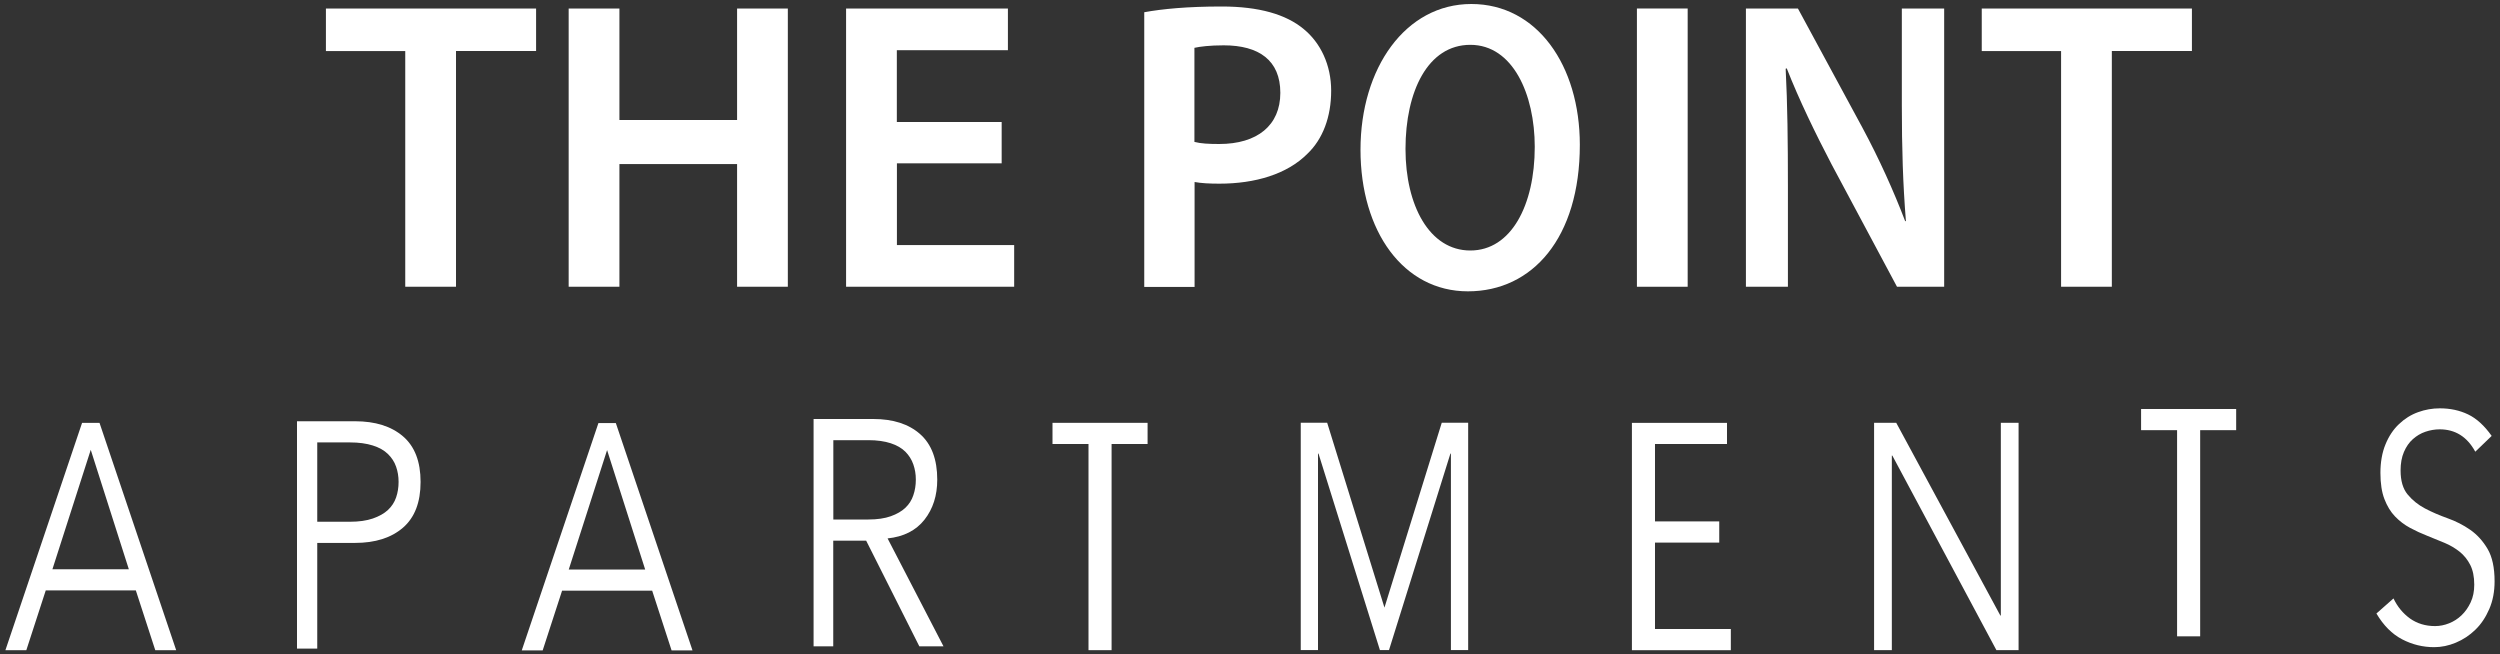
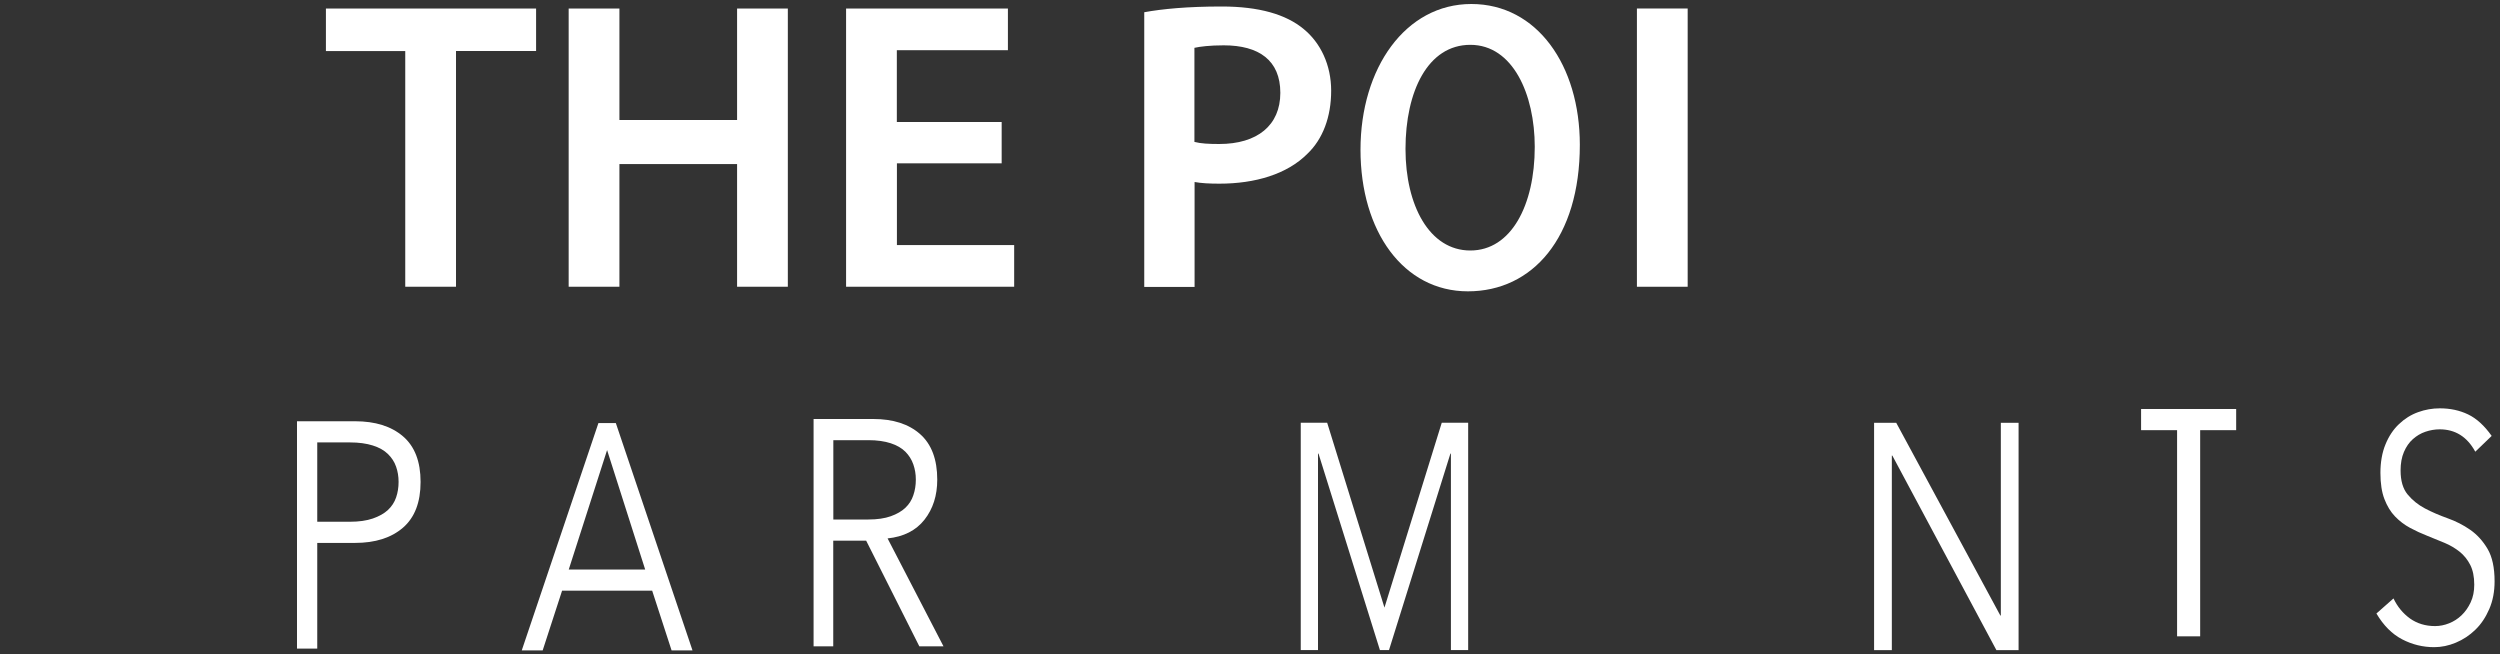
<svg xmlns="http://www.w3.org/2000/svg" id="logos" viewBox="0 0 300 78.53">
  <rect x="0" y="0" width="300" height="78.53" fill="#333333" stroke="none" />
  <defs>
    <style>
      .cls-1 {
        fill: #fff;
        stroke-width: 0px;
      }
    </style>
  </defs>
  <g>
    <path class="cls-1" d="m48.62,6.13h-9.51V1.02h25.22v5.1h-9.61v28.29h-6.09V6.13Z" />
    <path class="cls-1" d="m74.33,1.02v13.38h14.12V1.02h6.09v33.39h-6.09v-14.72h-14.12v14.72h-6.09V1.02h6.09Z" />
    <path class="cls-1" d="m120.21,19.6h-12.58v9.81h14.07v5h-20.17V1.02h19.42v5h-13.33v8.62h12.58v4.95Z" />
    <path class="cls-1" d="m137.3,1.47c2.18-.4,5.2-.69,9.31-.69,4.46,0,7.73.94,9.86,2.73,1.98,1.63,3.27,4.26,3.27,7.38s-.99,5.8-2.87,7.58c-2.43,2.43-6.24,3.57-10.55,3.57-1.14,0-2.18-.05-2.97-.2v12.59h-6.04V1.47Zm6.04,15.56c.74.2,1.73.25,2.97.25,4.56,0,7.33-2.23,7.33-6.14s-2.58-5.7-6.79-5.7c-1.68,0-2.87.15-3.52.3v11.3Z" />
    <path class="cls-1" d="m189.58,17.37c0,11.2-5.7,17.59-13.43,17.59s-12.89-7.18-12.89-16.99S168.66.48,176.56.48s13.02,7.38,13.02,16.9Zm-20.92.5c0,6.79,2.87,12.19,7.78,12.19s7.73-5.45,7.73-12.44c0-6.29-2.62-12.24-7.73-12.24s-7.78,5.6-7.78,12.49Z" />
    <path class="cls-1" d="m202.52,1.02v33.39h-6.09V1.02h6.09Z" />
-     <path class="cls-1" d="m209.51,34.42V1.02h6.24l7.75,14.32c2,3.72,3.74,7.58,5.12,11.2h.09c-.36-4.46-.49-8.77-.49-13.87V1.02h5.08v33.39h-5.66l-7.84-14.67c-1.92-3.67-3.92-7.78-5.39-11.54l-.13.05c.22,4.31.27,8.72.27,14.22v11.94h-5.03Z" />
-     <path class="cls-1" d="m247.32,6.13h-9.51V1.02h25.22v5.1h-9.61v28.29h-6.09V6.13Z" />
  </g>
  <g>
-     <path class="cls-1" d="m3.16,78.02H.65l9.2-27.28h2.09l9.2,27.28h-2.51l-2.33-7.17H5.49l-2.33,7.17Zm3.13-9.71h9.17l-4.57-14.33-4.6,14.33Z" />
    <path class="cls-1" d="m35.64,50.55h6.96c2.43,0,4.35.6,5.76,1.81,1.41,1.21,2.11,3.03,2.11,5.47s-.7,4.27-2.11,5.49c-1.41,1.22-3.33,1.83-5.76,1.83h-4.53v12.68h-2.43v-27.28Zm2.43,12.06h3.92c1.08,0,2-.13,2.75-.39.75-.26,1.36-.6,1.81-1.02.45-.42.78-.92.98-1.5.2-.58.3-1.2.3-1.87s-.1-1.25-.3-1.83c-.2-.58-.53-1.08-.98-1.52-.45-.44-1.05-.78-1.81-1.02-.75-.24-1.67-.37-2.75-.37h-3.92v9.52Z" />
    <path class="cls-1" d="m100,77.56h-2.37v-27.28h7.17c2.37,0,4.24.6,5.61,1.81,1.37,1.21,2.06,3.03,2.06,5.47,0,1.9-.51,3.5-1.53,4.8-1.02,1.3-2.5,2.05-4.43,2.25l6.71,12.95h-2.9l-6.38-12.68h-3.95v12.68Zm0-15.22h4.21c1.05,0,1.95-.13,2.68-.39.73-.26,1.32-.6,1.76-1.02.44-.42.76-.92.95-1.5.2-.58.3-1.2.3-1.87s-.1-1.25-.3-1.83c-.2-.58-.52-1.08-.95-1.52-.44-.44-1.03-.78-1.76-1.02-.74-.24-1.63-.37-2.68-.37h-4.21v9.52Z" />
-     <path class="cls-1" d="m133.39,78.02h-2.77v-24.74h-4.32v-2.54h11.41v2.54h-4.32v24.74Z" />
    <path class="cls-1" d="m166.13,72.93l6.88-22.2h3.17v27.28h-2.07v-23.58h-.06l-7.37,23.58h-1.09l-7.37-23.58h-.06v23.58h-2.07v-27.28h3.17l6.88,22.2Z" />
-     <path class="cls-1" d="m198.6,75.48h9.1v2.54h-11.87v-27.28h11.41v2.54h-8.64v9.29h7.71v2.54h-7.71v10.37Z" />
    <path class="cls-1" d="m240.04,73.86h.06v-23.12h2.13v27.28h-2.66l-12.49-23.35h-.06v23.35h-2.13v-27.28h2.66l12.49,23.12Z" />
    <path class="cls-1" d="m297.02,54.18c-.97-1.77-2.39-2.66-4.26-2.66-.58,0-1.15.1-1.71.29-.56.19-1.06.49-1.51.89-.45.4-.8.91-1.07,1.54-.27.63-.4,1.37-.4,2.22,0,1.23.28,2.19.84,2.87.56.68,1.25,1.24,2.08,1.68.83.44,1.74.83,2.72,1.18.98.35,1.89.81,2.72,1.39s1.52,1.34,2.08,2.29c.56.95.84,2.25.84,3.89,0,1.23-.21,2.34-.64,3.33-.43.99-.98,1.82-1.68,2.49-.69.67-1.47,1.18-2.33,1.54-.86.36-1.73.54-2.6.54-1.35,0-2.63-.31-3.84-.94-1.21-.63-2.24-1.66-3.09-3.1l2.05-1.81c.47,1,1.14,1.8,1.98,2.41.85.6,1.85.91,3.01.91.56,0,1.12-.11,1.67-.33.56-.22,1.06-.54,1.5-.96.44-.42.81-.94,1.1-1.56.29-.62.43-1.32.43-2.12,0-.95-.16-1.74-.48-2.37-.32-.63-.75-1.16-1.27-1.58-.53-.42-1.13-.78-1.8-1.06-.67-.28-1.37-.56-2.08-.85-.72-.28-1.41-.6-2.08-.96-.67-.36-1.27-.82-1.8-1.37-.53-.55-.95-1.25-1.27-2.08-.32-.83-.48-1.88-.48-3.14s.2-2.45.61-3.43c.4-.98.94-1.79,1.62-2.43.67-.64,1.43-1.12,2.29-1.43.85-.31,1.72-.46,2.61-.46,1.24,0,2.37.24,3.39.73,1.02.49,1.96,1.35,2.83,2.58l-1.96,1.89Z" />
    <path class="cls-1" d="m65.12,78.05h-2.51l9.2-27.28h2.09l9.2,27.28h-2.51l-2.33-7.17h-10.81l-2.33,7.17Zm3.13-9.71h9.17l-4.57-14.33-4.6,14.33Z" />
    <path class="cls-1" d="m264.02,76.36h-2.77v-24.74h-4.32v-2.54h11.41v2.54h-4.32v24.74Z" />
  </g>
</svg>